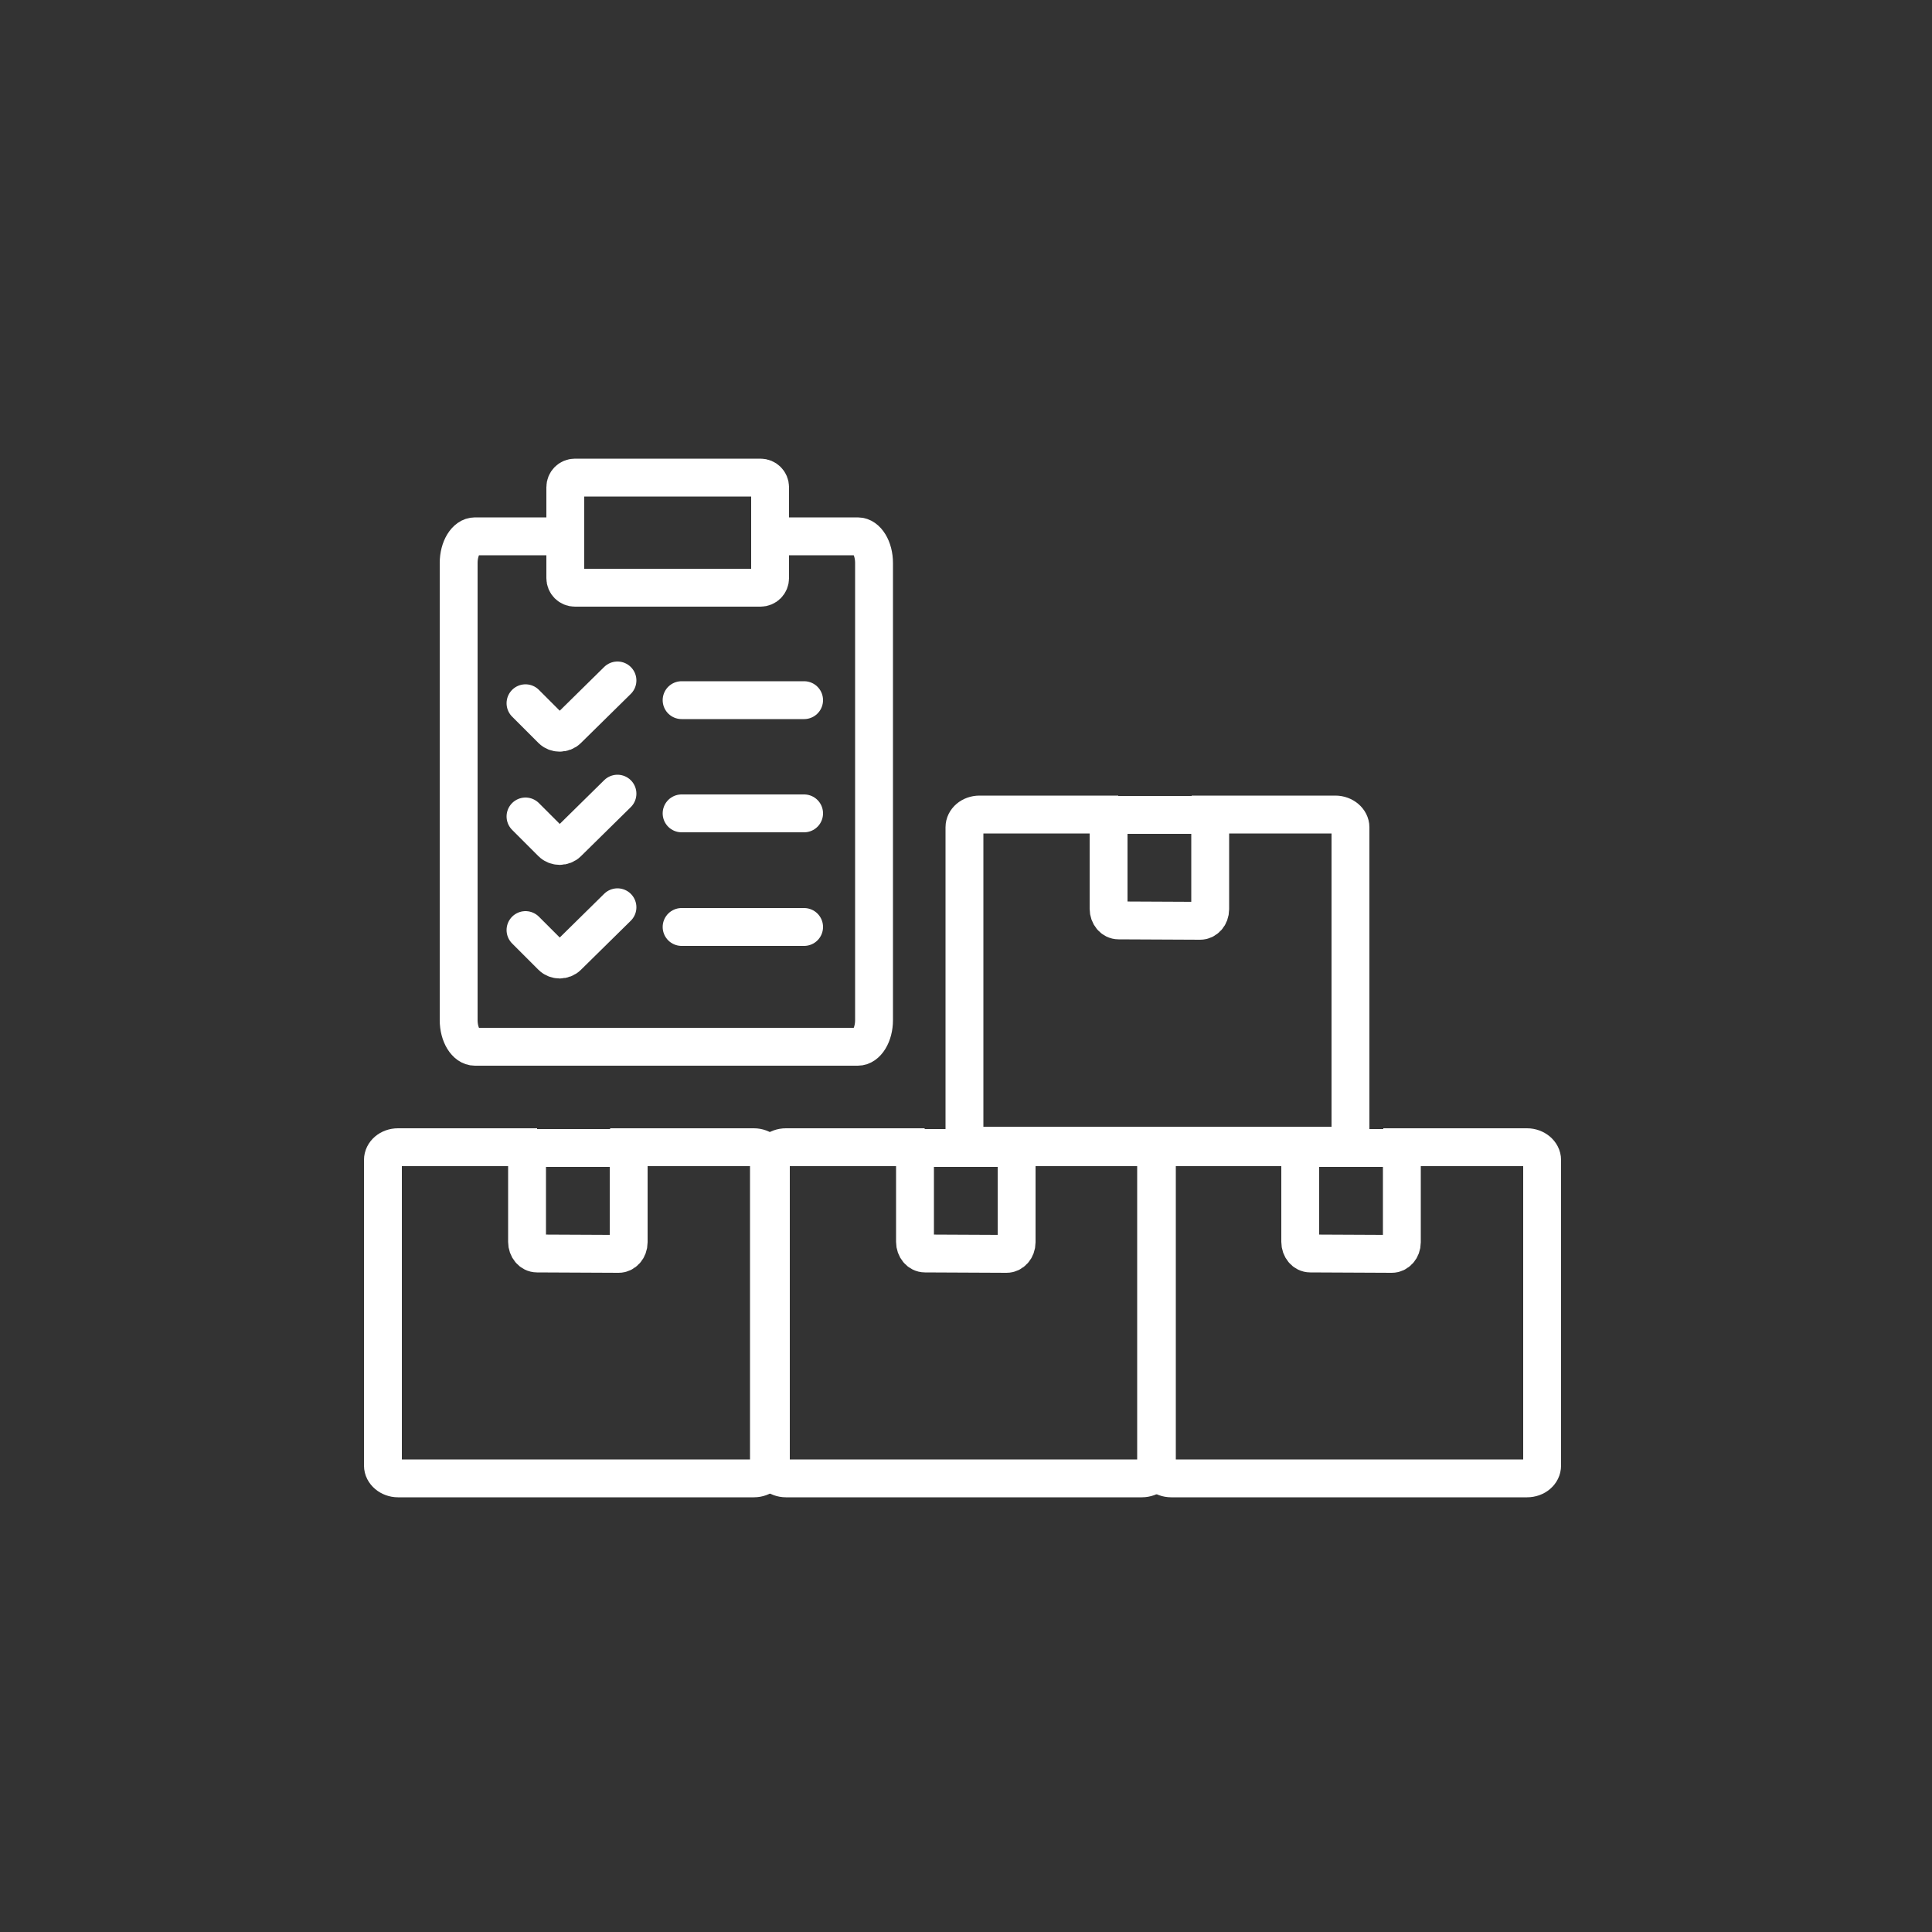
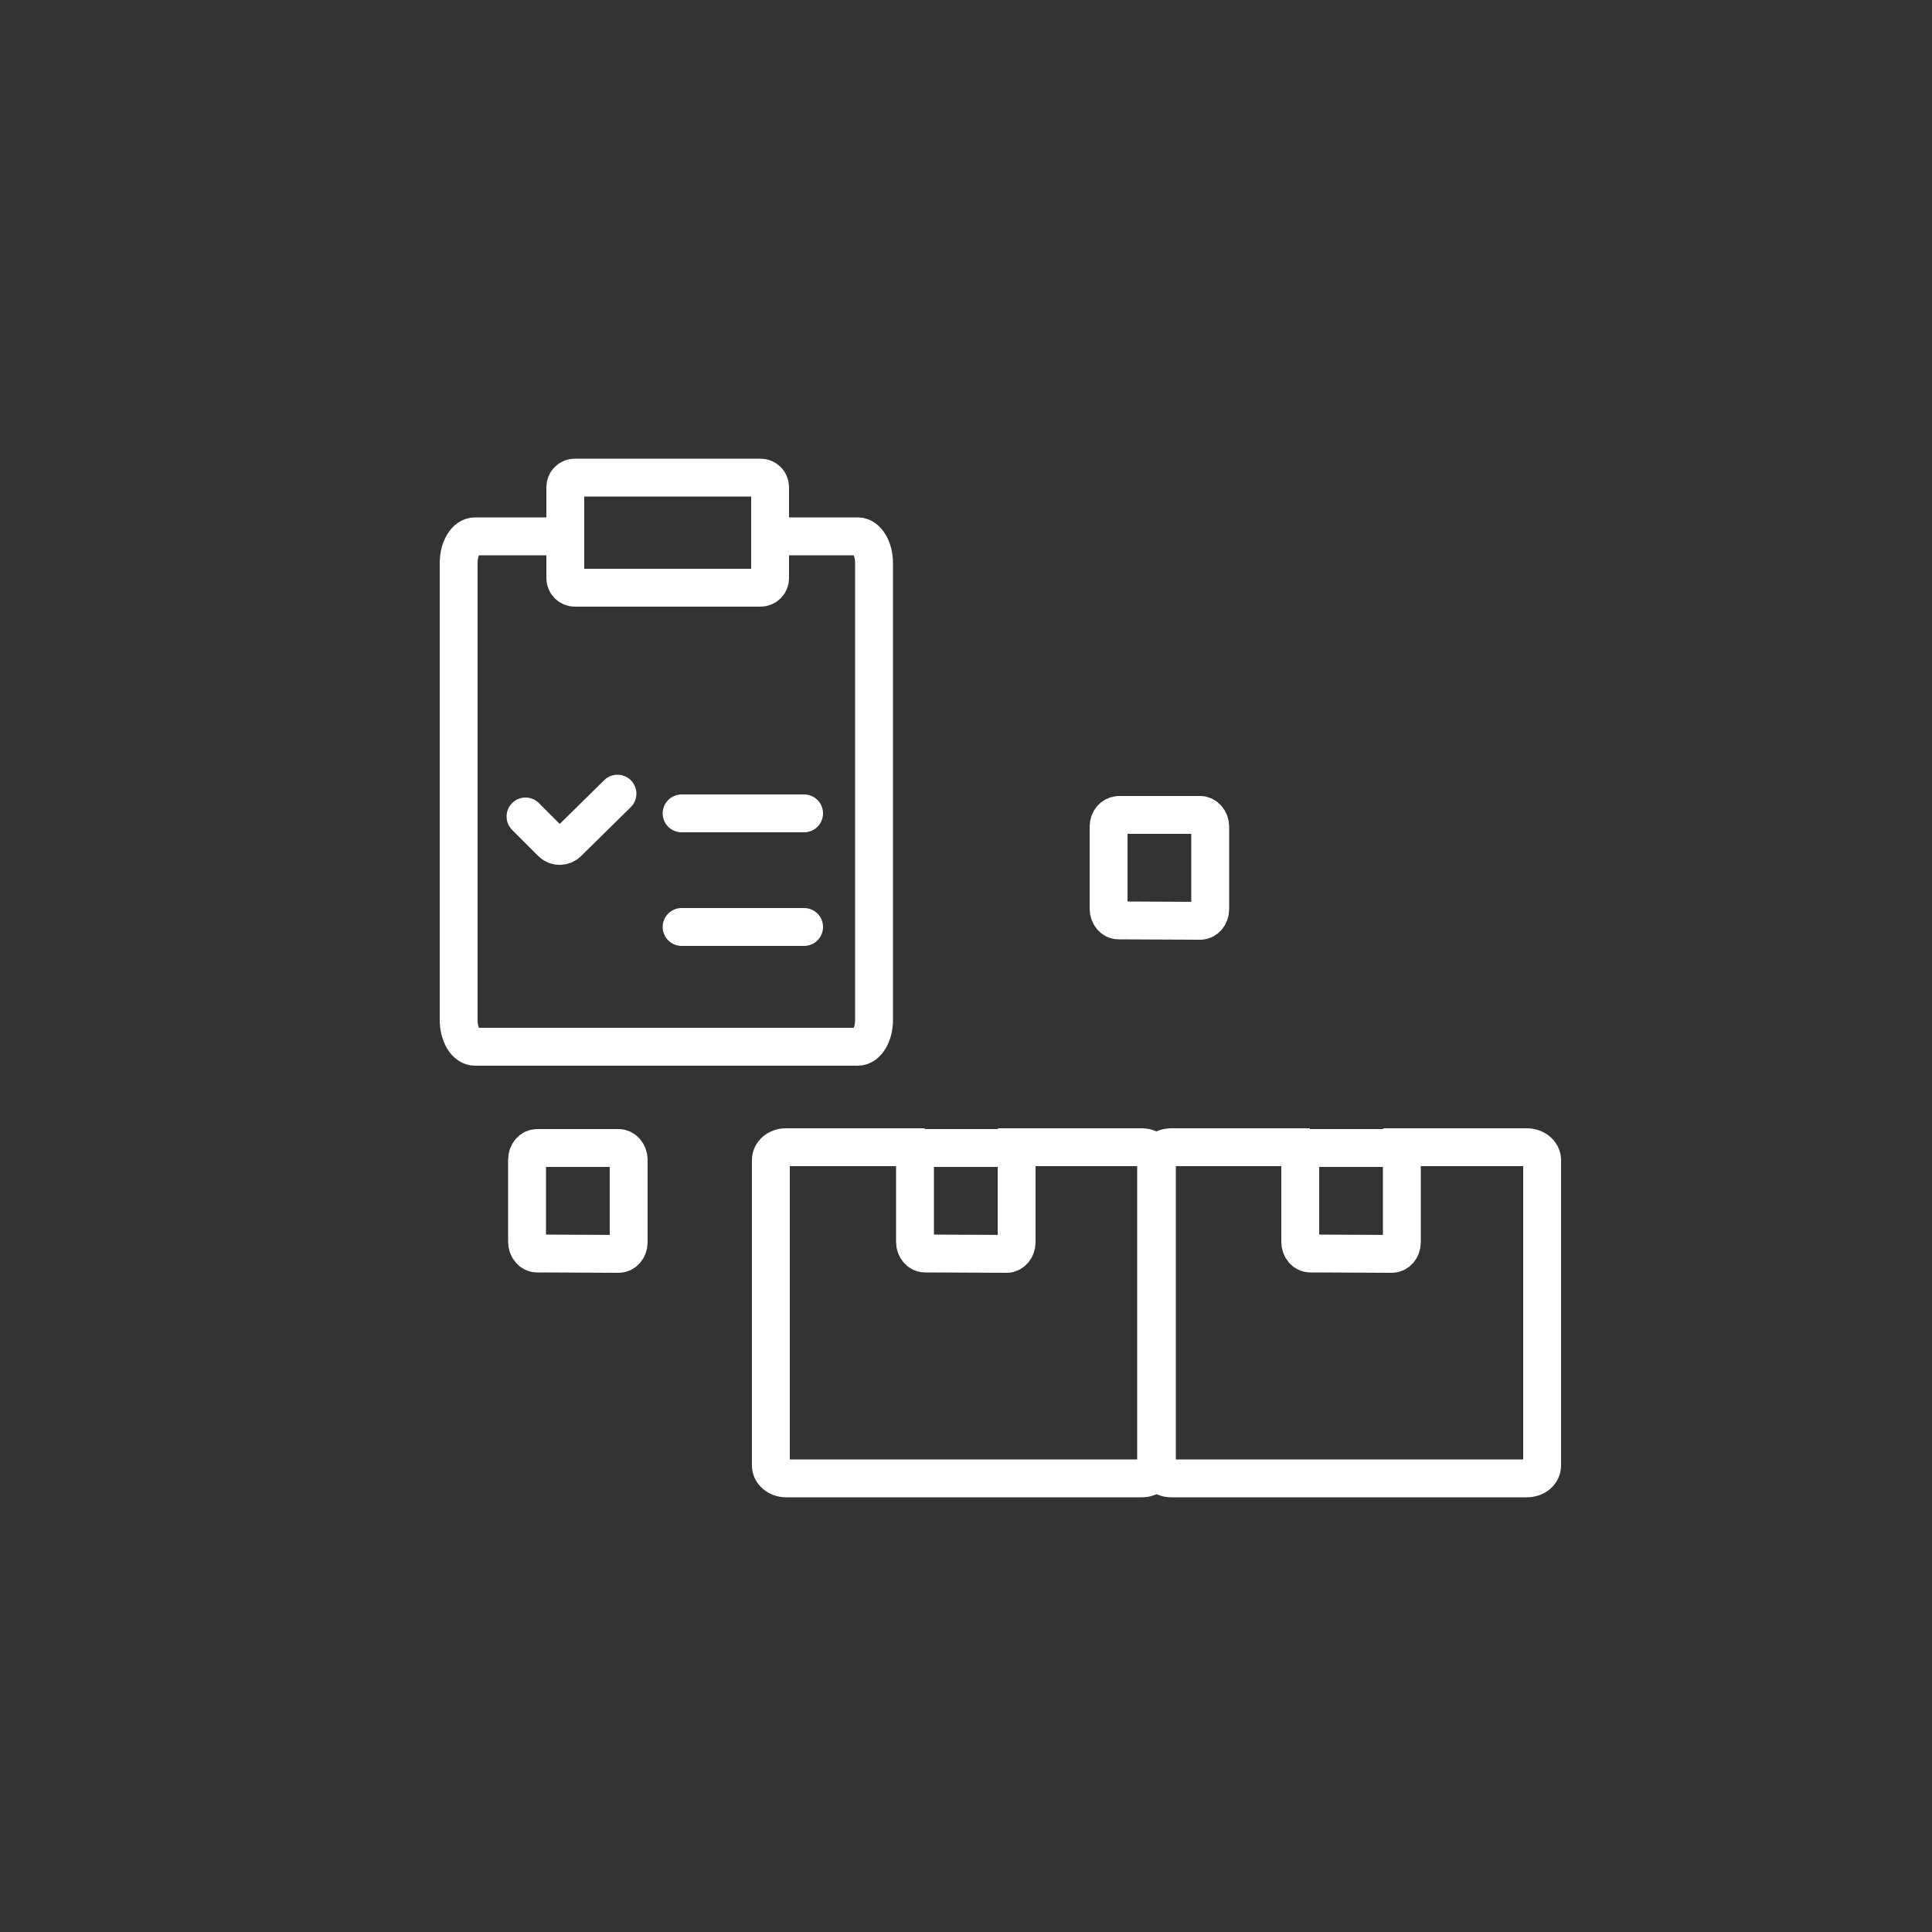
<svg xmlns="http://www.w3.org/2000/svg" version="1.1" id="Layer_1" x="0px" y="0px" viewBox="0 0 500 500" style="enable-background:new 0 0 500 500;" xml:space="preserve">
  <rect x="0" y="0" width="500" height="500" fill="#333333" stroke="none" />
  <style type="text/css">
	.st0{fill:#FFFFFF;}
	.st1{fill:none;stroke:#FFFFFF;stroke-width:9.8;stroke-miterlimit:10;}
	.st2{fill:none;stroke:#FFFFFF;stroke-width:9.1;stroke-miterlimit:10;}
	.st3{fill:none;stroke:#FFFFFF;stroke-width:12.6;stroke-miterlimit:10;}
	.st4{fill:none;stroke:#FFFFFF;stroke-width:5.6;stroke-miterlimit:10;}
	.st5{fill:none;stroke:#FFFFFF;stroke-width:3.5;stroke-miterlimit:10;}
	.st6{fill:none;stroke:#FFFFFF;stroke-width:7;stroke-miterlimit:10;}
	.st7{fill:none;stroke:#FFFFFF;stroke-width:11.9;stroke-miterlimit:10;}
	.st8{fill:none;stroke:#FFFFFF;stroke-width:4.9;stroke-miterlimit:10;}
	.st9{fill:none;stroke:#FFFFFF;stroke-width:9.231;stroke-miterlimit:10;}
	.st10{fill:none;stroke:#FFFFFF;stroke-width:10;stroke-linecap:round;stroke-miterlimit:10;}
	.st11{fill:none;stroke:#FFFFFF;stroke-width:10;stroke-miterlimit:10;}
	.st12{fill:none;stroke:#FFFFFF;stroke-width:9.8;stroke-linecap:round;stroke-miterlimit:10;}
</style>
-   <path class="st1" d="M308.4,210.8h37.2c2.1,0,3.9,1.5,3.9,3.3v79.1c0,1.8-1.7,3.3-3.9,3.3h-92.1c-2.1,0-3.9-1.5-3.9-3.3v-79.1  c0-1.8,1.7-3.3,3.9-3.3h35.9" />
  <path class="st1" d="M286.9,213.9v21.3c0,1.6,1.1,3,2.6,3l21.1,0.1c1.4,0,2.6-1.3,2.6-3v-21.4c0-1.6-1.2-3-2.6-3h-21.1  C288,211,286.9,212.3,286.9,213.9z" />
  <path class="st1" d="M358,296.9h37.2c2.1,0,3.9,1.5,3.9,3.3v79.1c0,1.8-1.7,3.3-3.9,3.3h-92.1c-2.1,0-3.9-1.5-3.9-3.3v-79.1  c0-1.8,1.7-3.3,3.9-3.3H339" />
  <path class="st1" d="M336.5,300.1v21.3c0,1.6,1.1,3,2.6,3l21.1,0.1c1.4,0,2.6-1.3,2.6-3v-21.4c0-1.6-1.2-3-2.6-3H339  C337.6,297.1,336.5,298.4,336.5,300.1z" />
  <path class="st1" d="M258.3,296.9h37.2c2.1,0,3.9,1.5,3.9,3.3v79.1c0,1.8-1.7,3.3-3.9,3.3h-92.1c-2.1,0-3.9-1.5-3.9-3.3v-79.1  c0-1.8,1.7-3.3,3.9-3.3h35.9" />
  <path class="st1" d="M236.8,300.1v21.3c0,1.6,1.1,3,2.6,3l21.1,0.1c1.4,0,2.6-1.3,2.6-3v-21.4c0-1.6-1.2-3-2.6-3h-21.1  C237.9,297.1,236.8,298.4,236.8,300.1z" />
-   <path class="st1" d="M157.9,296.9h37.2c2.1,0,3.9,1.5,3.9,3.3v79.1c0,1.8-1.7,3.3-3.9,3.3h-92.1c-2.1,0-3.9-1.5-3.9-3.3v-79.1  c0-1.8,1.7-3.3,3.9-3.3H139" />
  <path class="st1" d="M136.4,300.1v21.3c0,1.6,1.1,3,2.6,3l21.1,0.1c1.4,0,2.6-1.3,2.6-3v-21.4c0-1.6-1.2-3-2.6-3H139  C137.6,297.1,136.4,298.4,136.4,300.1z" />
-   <path class="st12" d="M136,182l6.8,6.8c1.1,1.1,3,1.1,4.1,0l12.9-12.7" />
  <path class="st1" d="M197.8,138.8H222c2.3,0,4.2,3.1,4.2,6.9V264c0,3.8-1.9,6.9-4.2,6.9h-99.1c-2.3,0-4.2-3.1-4.2-6.9V145.7  c0-3.8,1.9-6.9,4.2-6.9h24.4" />
  <path class="st1" d="M196.8,152.1h-48c-1.4,0-2.5-1.1-2.5-2.5v-23.5c0-1.4,1.1-2.5,2.5-2.5h48c1.4,0,2.5,1.1,2.5,2.5v23.5  C199.3,151,198.2,152.1,196.8,152.1z" />
-   <line class="st12" x1="176.4" y1="181.2" x2="208.1" y2="181.2" />
  <path class="st12" d="M136,211.3l6.8,6.8c1.1,1.1,3,1.1,4.1,0l12.9-12.7" />
  <line class="st12" x1="176.4" y1="210.5" x2="208.1" y2="210.5" />
-   <path class="st12" d="M136,240.7l6.8,6.8c1.1,1.1,3,1.1,4.1,0l12.9-12.7" />
  <line class="st12" x1="176.4" y1="239.9" x2="208.1" y2="239.9" />
</svg>